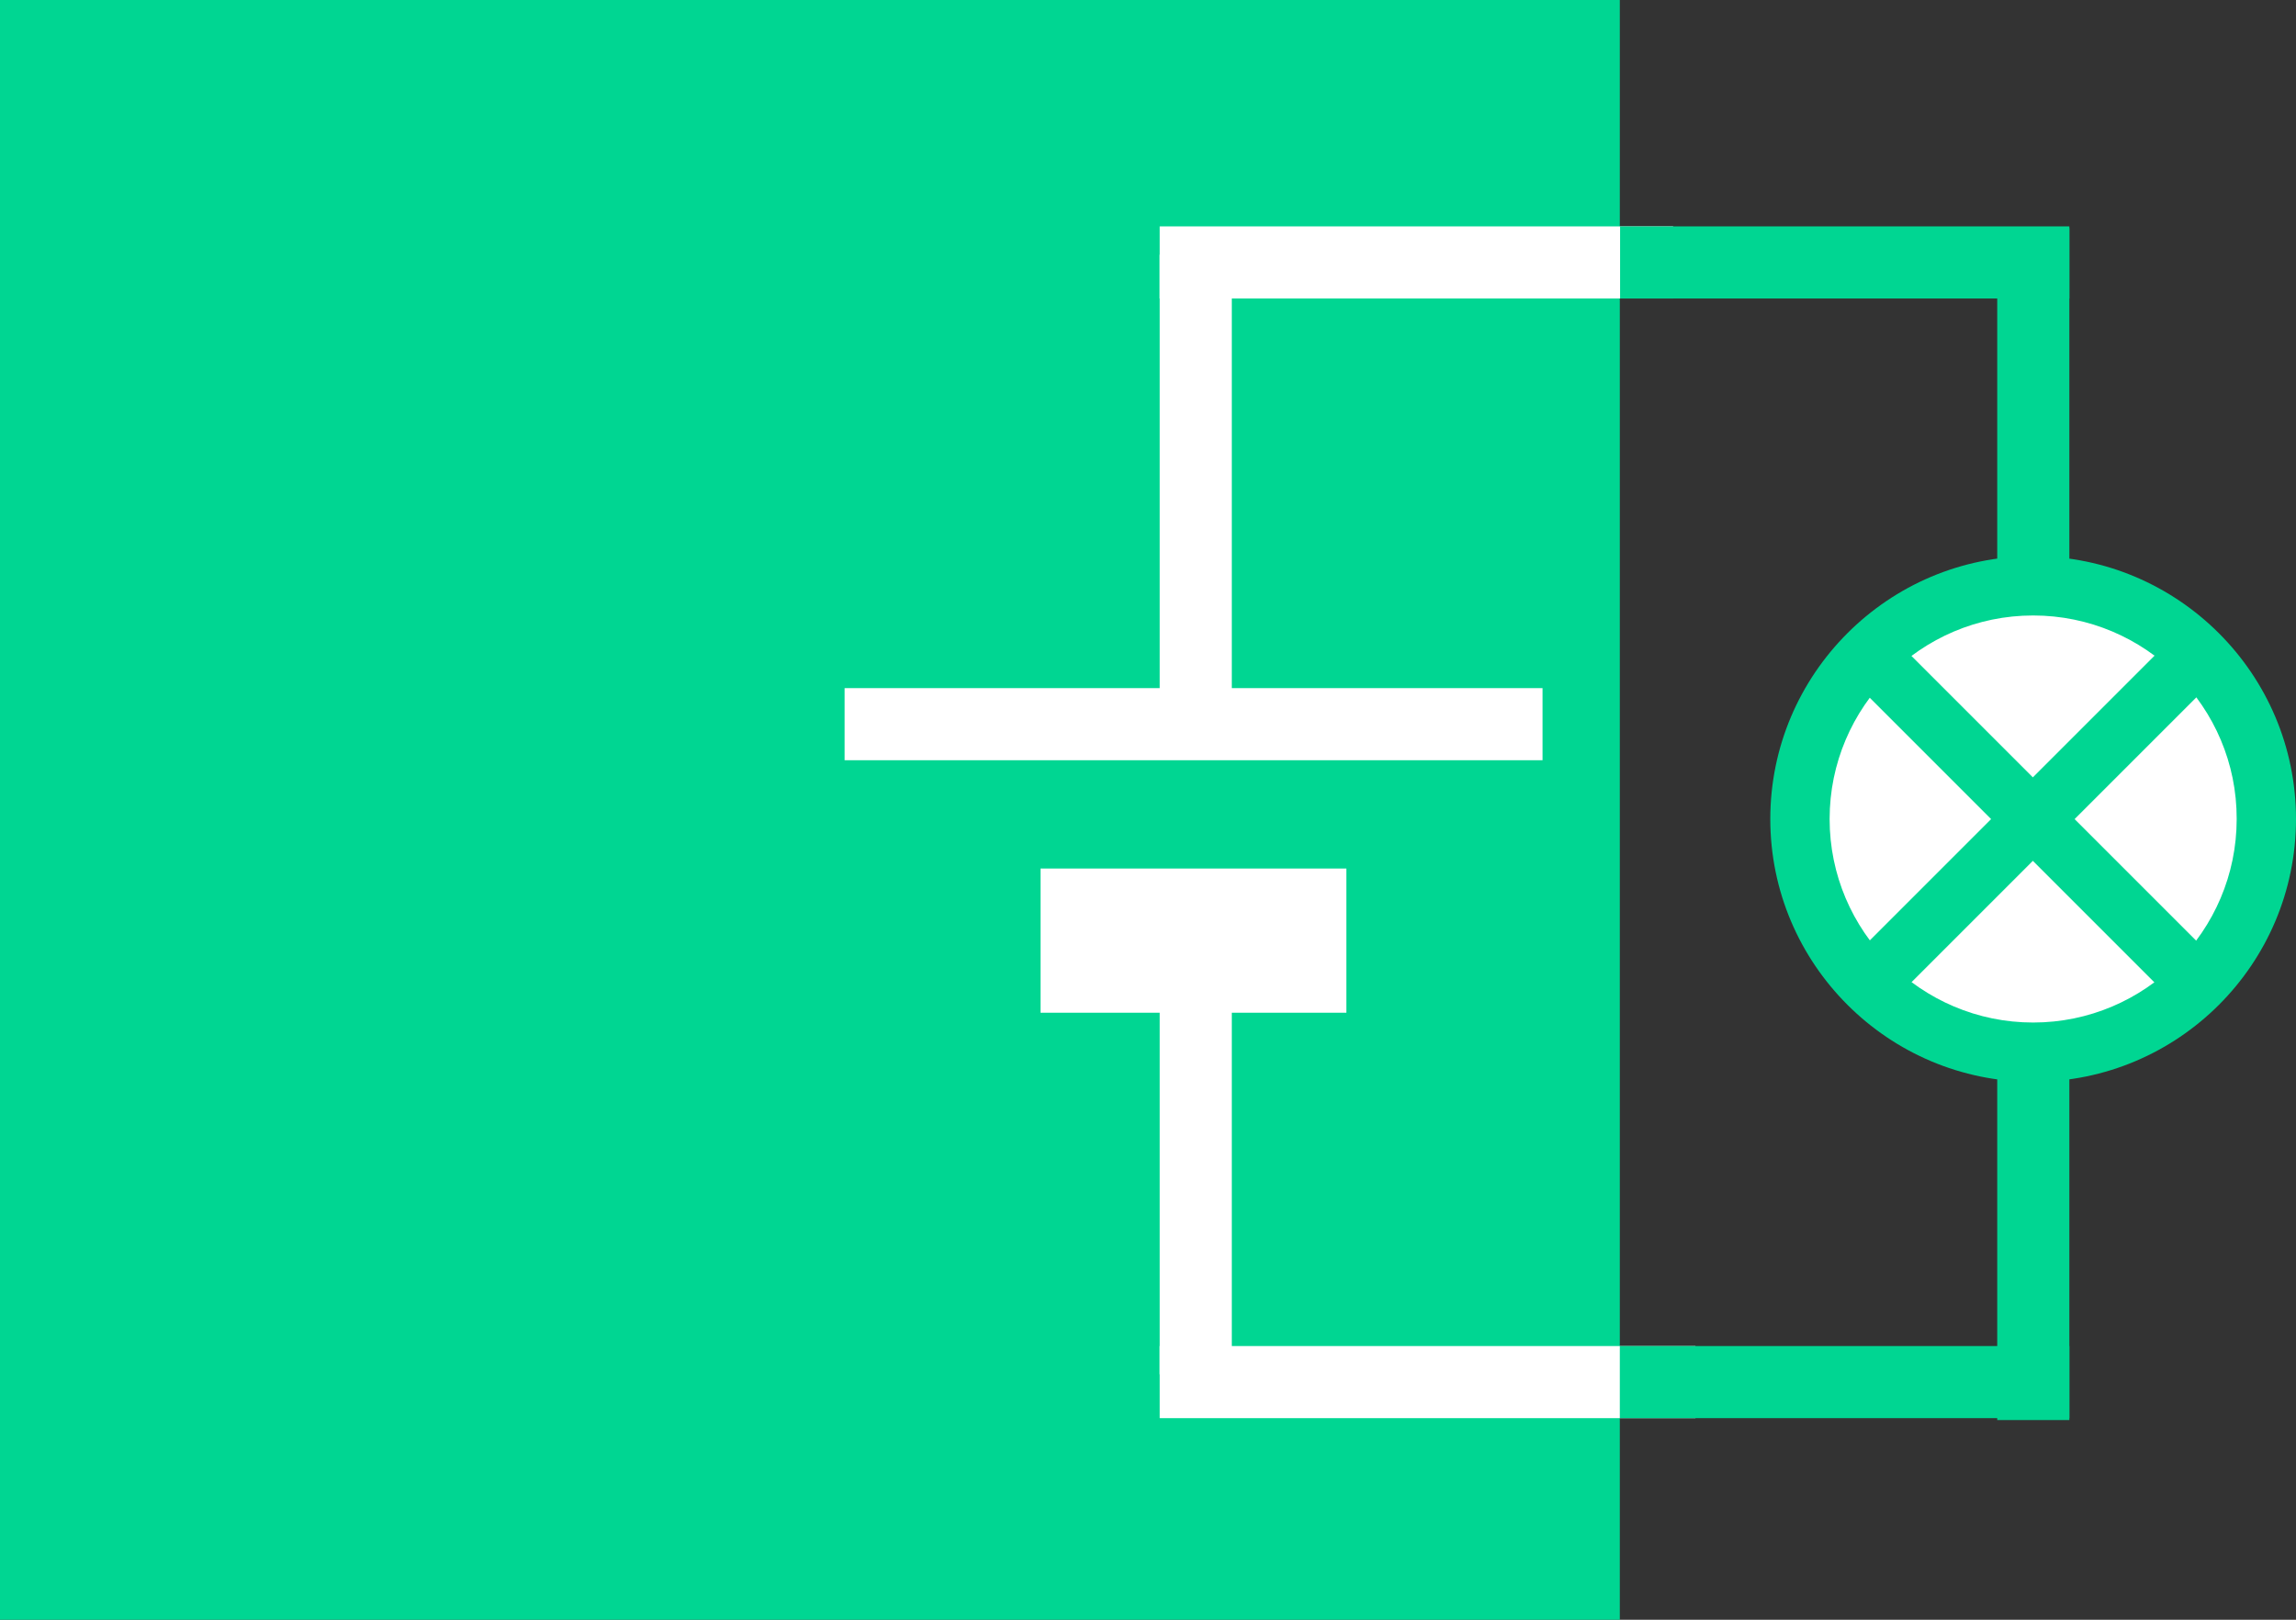
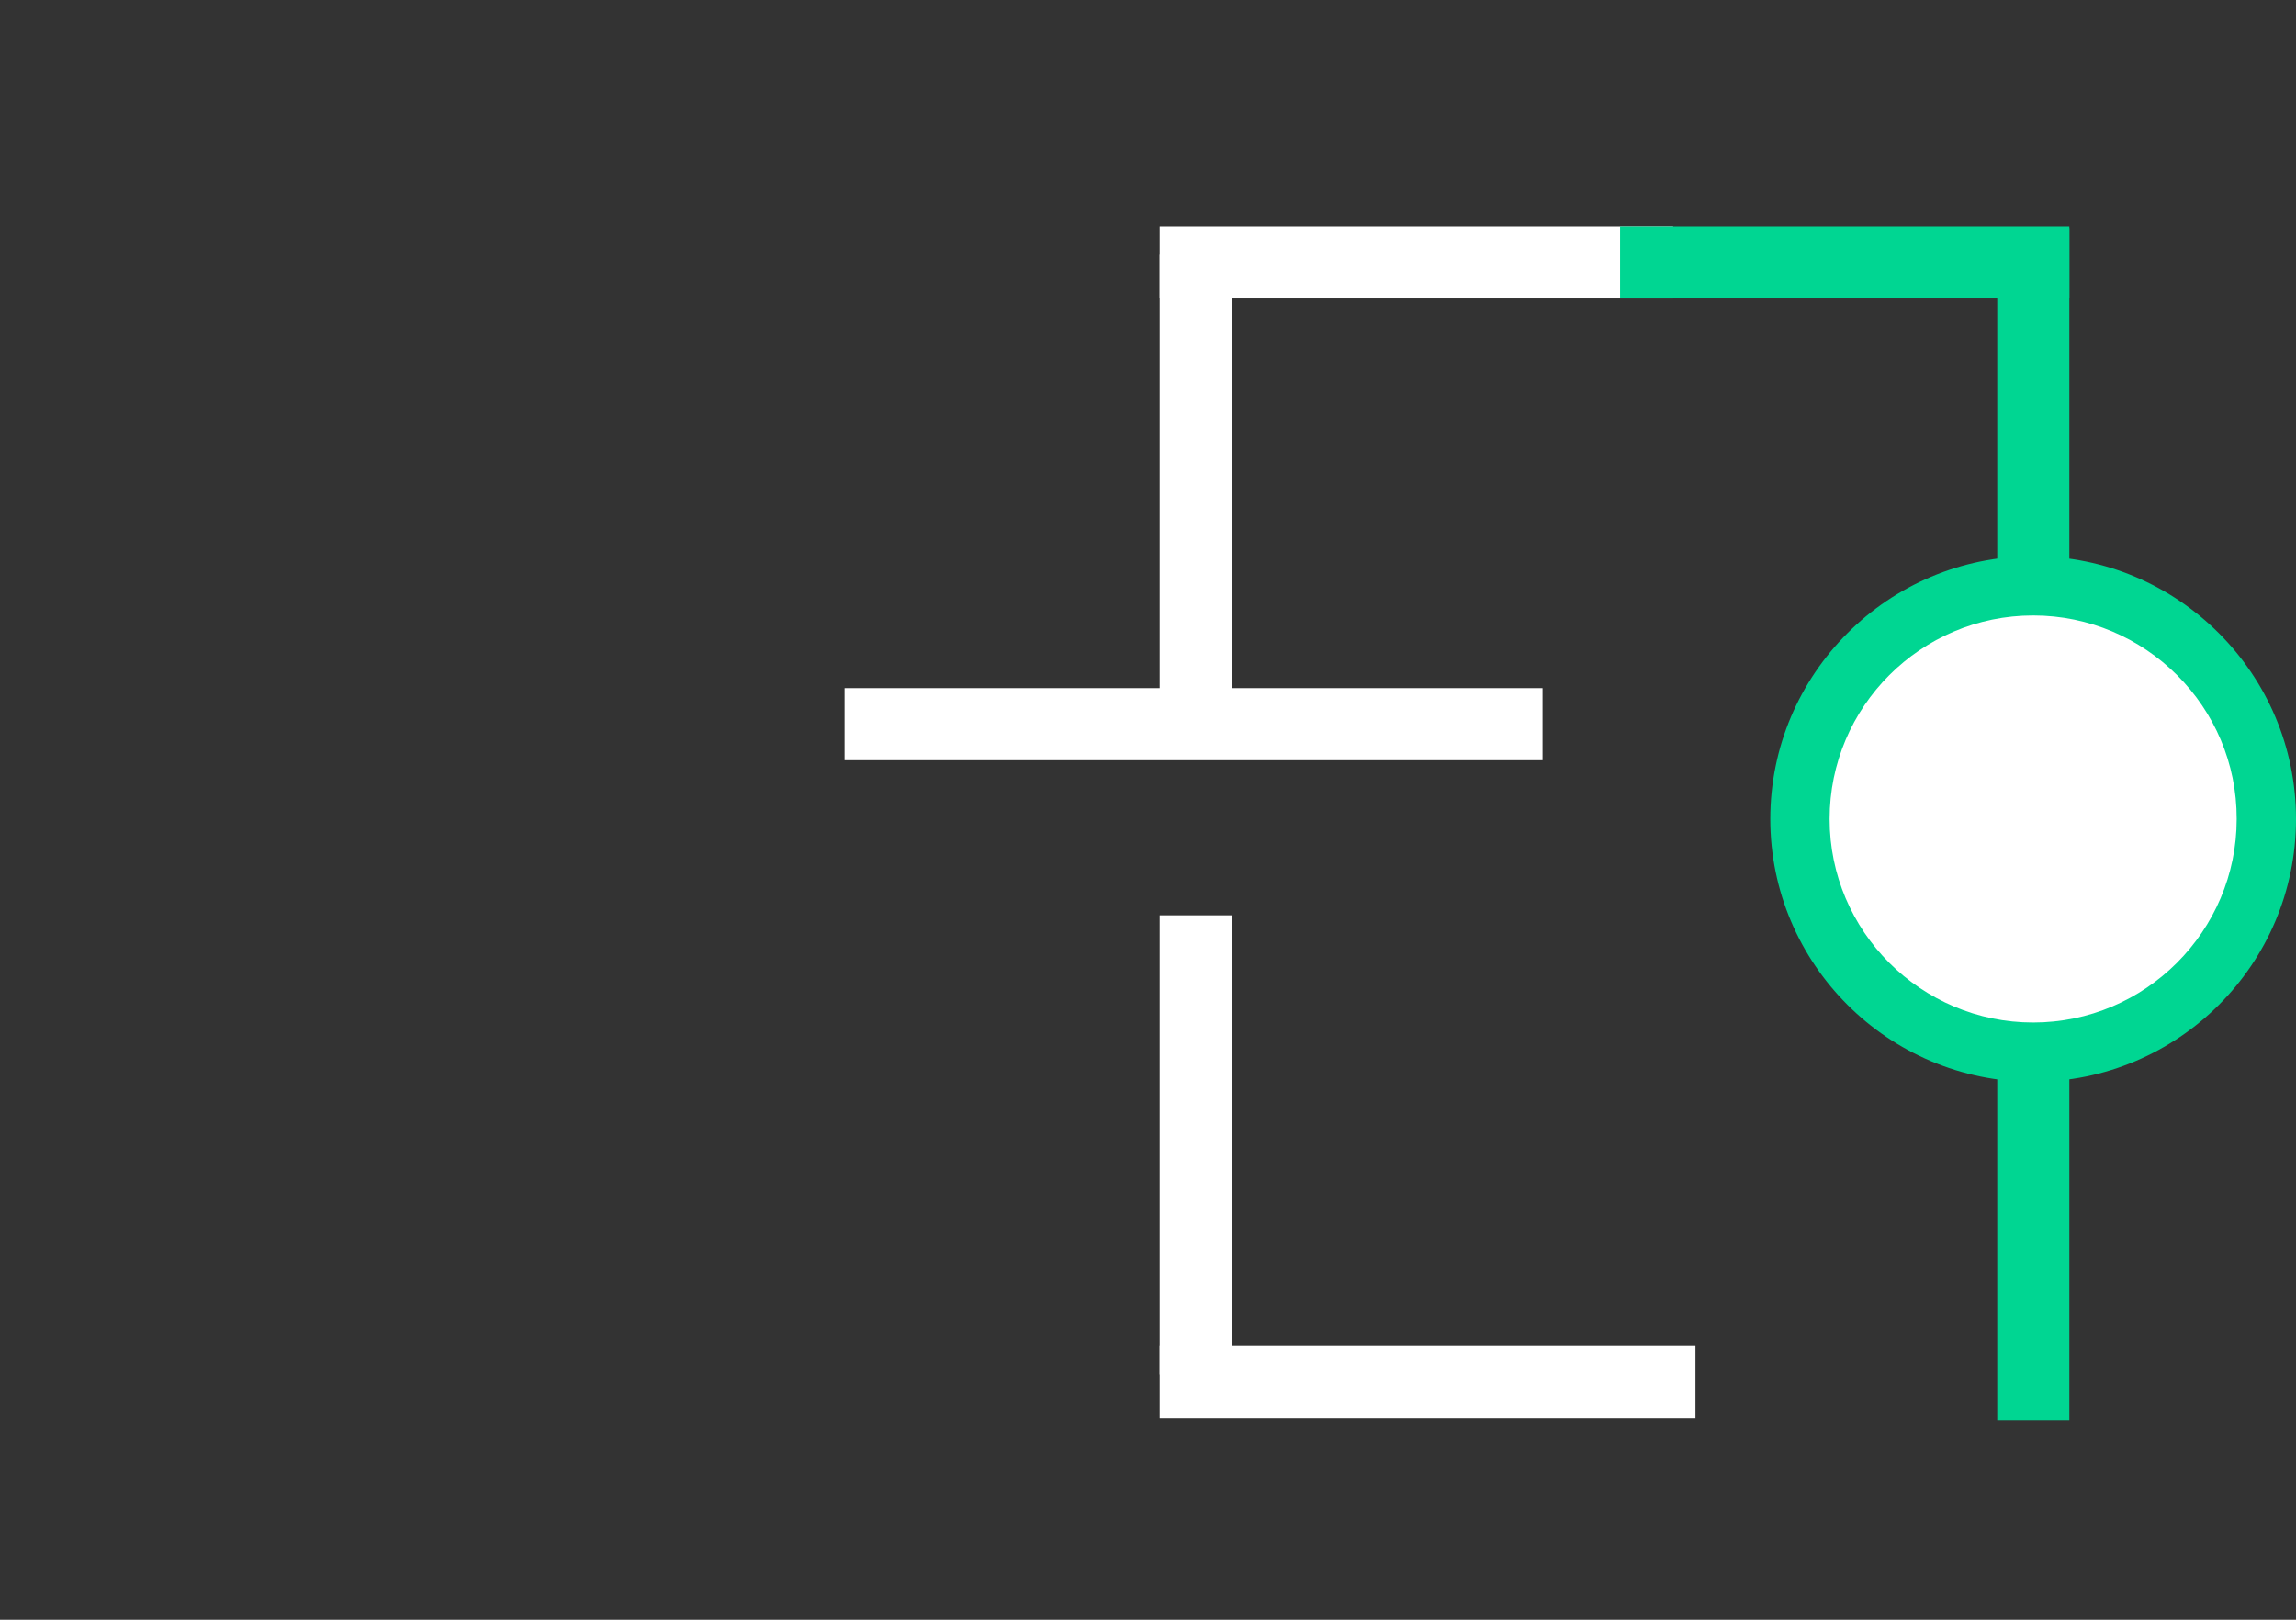
<svg xmlns="http://www.w3.org/2000/svg" version="1.1" id="Layer_1" x="0px" y="0px" width="843.8px" height="595.3px" viewBox="0 0 843.8 595.3" enable-background="new 0 0 843.8 595.3" xml:space="preserve">
  <rect x="0" y="0" width="843.8" height="595.3" fill="#333333" stroke="none" />
  <g>
-     <rect y="0" fill="#00D692" width="595.3" height="595.3" />
-   </g>
-   <rect x="382.4" y="319.2" fill="#FFFFFF" width="112.4" height="53" />
+     </g>
  <rect x="310.4" y="252.9" fill="#FFFFFF" width="256.5" height="26.5" />
  <rect x="426.2" y="83.2" fill="#FFFFFF" width="188.7" height="26.5" />
  <rect x="426.2" y="336.4" fill="#FFFFFF" width="26.5" height="168.7" />
  <rect x="426.2" y="494.7" fill="#FFFFFF" width="196.9" height="26.5" />
  <rect x="595.4" y="83.2" fill="#00D692" width="165.1" height="26.5" />
  <rect x="734" y="83.8" fill="#00D692" width="26.5" height="438.1" />
-   <rect x="595.3" y="494.7" fill="#00D692" width="165.2" height="26.5" />
  <g>
    <g>
      <circle fill="#FFFFFF" cx="747.2" cy="301.1" r="85.7" />
      <path fill="#00D692" d="M747.2,397.6c-53.2,0-96.6-43.3-96.6-96.6c0-53.2,43.3-96.6,96.6-96.6c53.2,0,96.6,43.3,96.6,96.6    C843.8,354.3,800.5,397.6,747.2,397.6z M747.2,226.2c-41.3,0-74.8,33.6-74.8,74.8c0,41.3,33.6,74.8,74.8,74.8s74.8-33.6,74.8-74.8    C822.1,259.8,788.5,226.2,747.2,226.2z" />
    </g>
-     <rect x="662.5" y="288.5" transform="matrix(0.707 0.707 -0.707 0.707 430.03 -439.311)" fill="#00D692" width="165.4" height="21.7" />
-     <rect x="734" y="216.2" transform="matrix(0.707 0.707 -0.707 0.707 432.819 -437.908)" fill="#00D692" width="21.7" height="174.5" />
  </g>
  <rect x="426.2" y="93.6" fill="#FFFFFF" width="26.5" height="166.7" />
</svg>